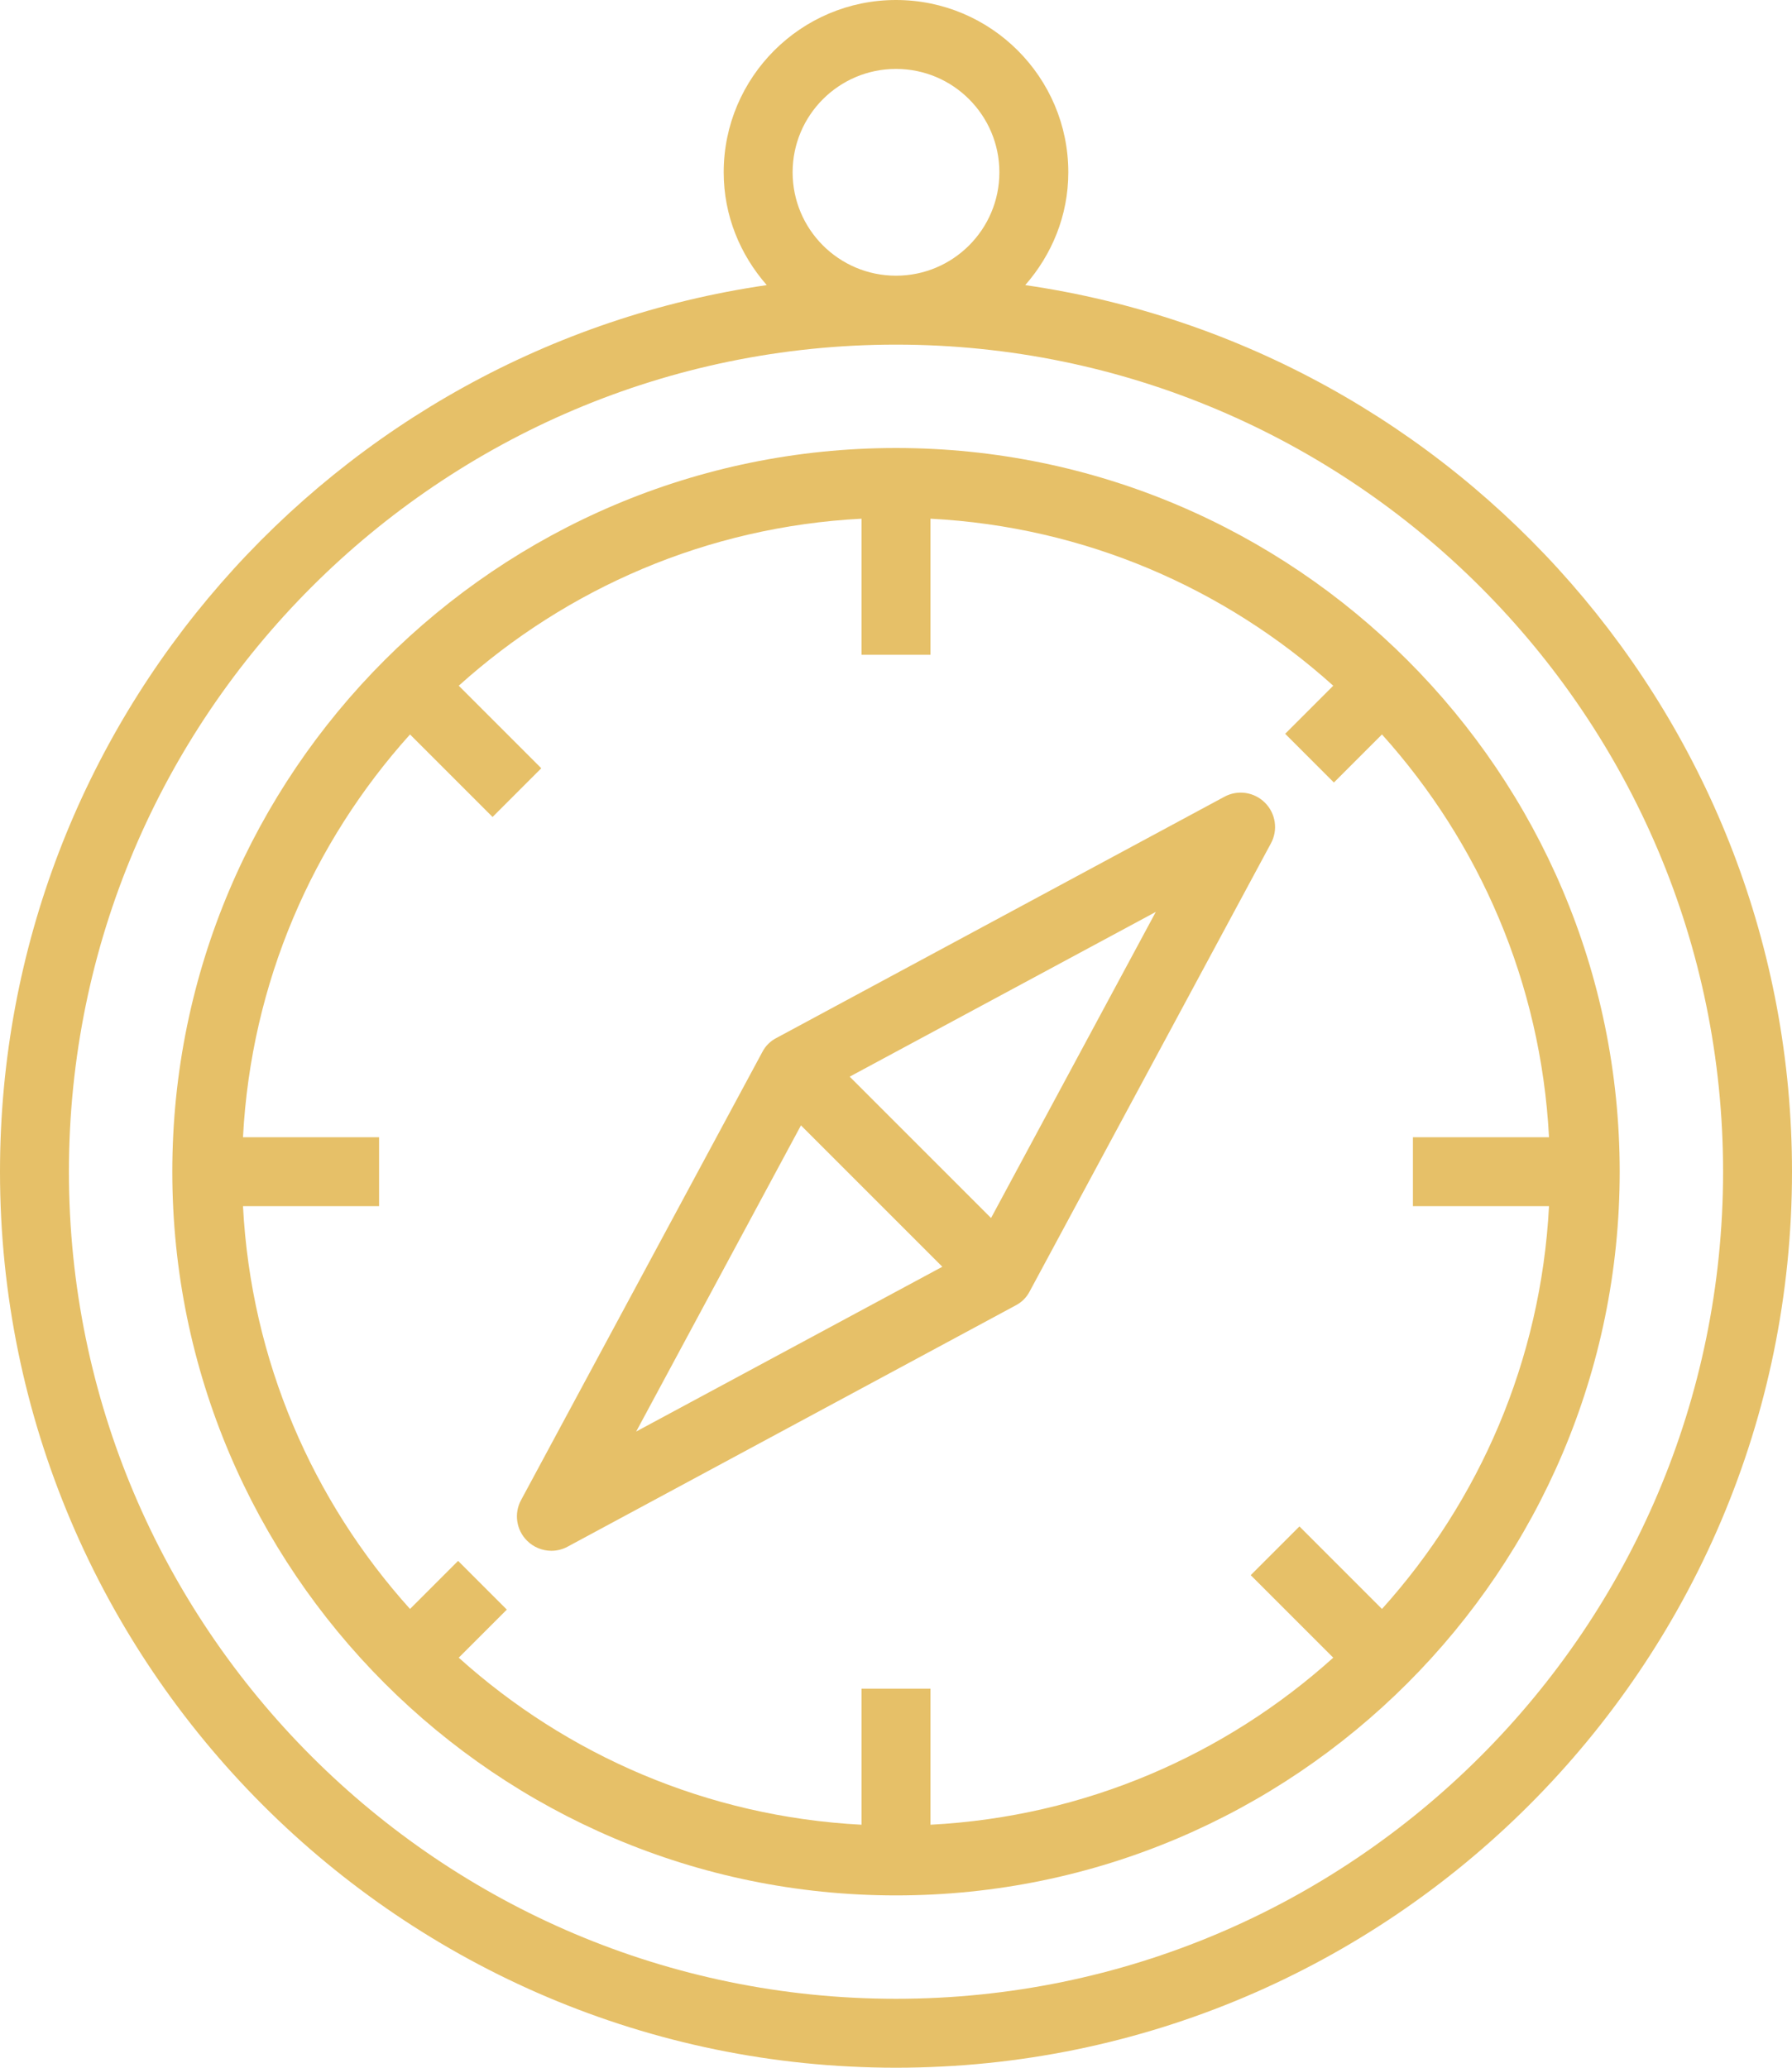
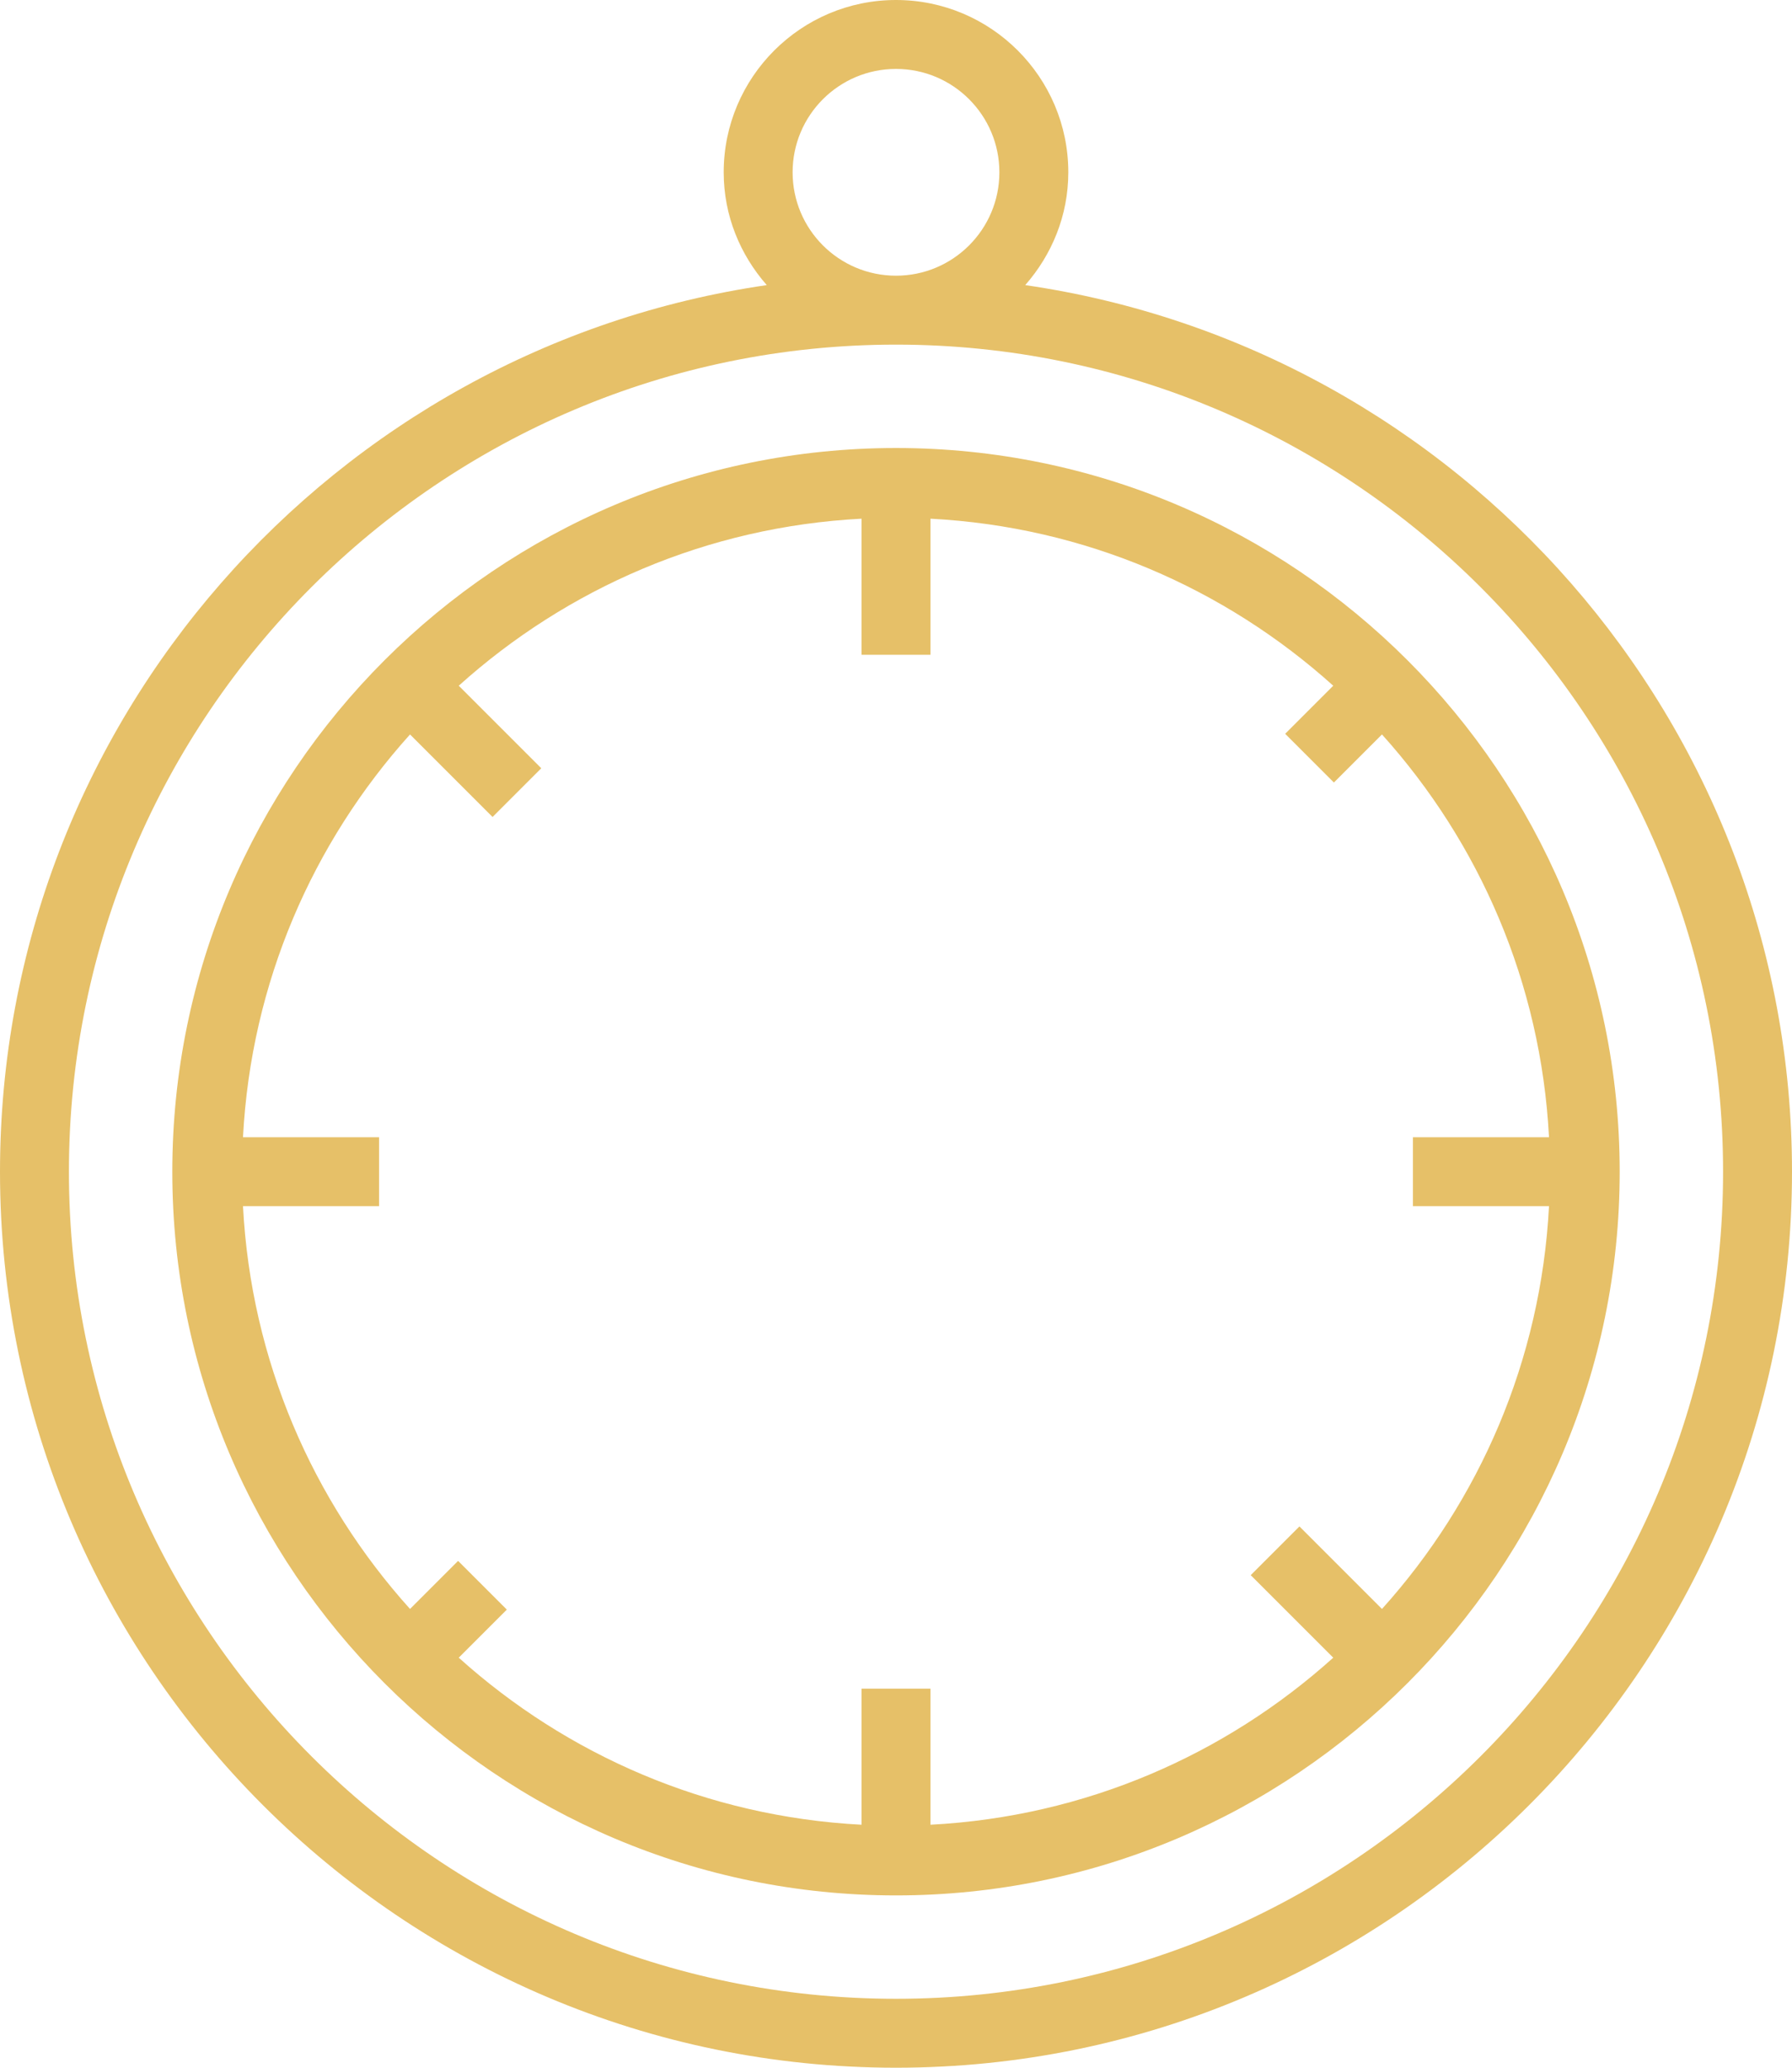
<svg xmlns="http://www.w3.org/2000/svg" fill="#000000" height="60" preserveAspectRatio="xMidYMid meet" version="1" viewBox="6.0 2.0 52.0 60.0" width="52" zoomAndPan="magnify">
  <g fill="#e6c068" id="change1_1">
    <path d="M 32 12 C 45.234 12 56 22.766 56 36 C 56 49.234 45.234 60 32 60 C 18.766 60 8 49.234 8 36 C 8 22.766 18.766 12 32 12 Z M 29 7 C 29 5.344 30.344 4 32 4 C 33.656 4 35 5.344 35 7 C 35 8.656 33.656 10 32 10 C 30.344 10 29 8.656 29 7 Z M 6 36 C 6 50.336 17.664 62 32 62 C 46.336 62 58 50.336 58 36 C 58 22.938 48.316 12.098 35.75 10.273 C 36.52 9.395 37 8.258 37 7 C 37 4.242 34.758 2 32 2 C 29.242 2 27 4.242 27 7 C 27 8.258 27.48 9.395 28.25 10.273 C 15.684 12.098 6 22.938 6 36" fill="inherit" />
    <path d="M 17.898 23.312 L 20.293 25.707 L 21.707 24.293 L 19.312 21.898 C 22.449 19.074 26.516 17.285 31 17.051 L 31 21 L 33 21 L 33 17.051 C 37.484 17.285 41.551 19.074 44.688 21.898 L 43.293 23.293 L 44.707 24.707 L 46.102 23.312 C 48.926 26.449 50.715 30.516 50.949 35 L 47 35 L 47 37 L 50.949 37 C 50.715 41.484 48.926 45.551 46.102 48.688 L 43.707 46.293 L 42.293 47.707 L 44.688 50.102 C 41.551 52.926 37.484 54.715 33 54.949 L 33 51 L 31 51 L 31 54.949 C 26.516 54.715 22.449 52.926 19.312 50.102 L 20.707 48.707 L 19.293 47.293 L 17.898 48.688 C 15.074 45.551 13.285 41.484 13.051 37 L 17 37 L 17 35 L 13.051 35 C 13.285 30.516 15.074 26.449 17.898 23.312 Z M 32 57 C 43.578 57 53 47.578 53 36 C 53 24.422 43.578 15 32 15 C 20.422 15 11 24.422 11 36 C 11 47.578 20.422 57 32 57" fill="inherit" />
-     <path d="M 29.242 34.656 L 33.344 38.758 L 24.461 43.539 Z M 34.758 37.344 L 30.656 33.242 L 39.539 28.461 Z M 22 47 C 22.16 47 22.324 46.961 22.473 46.879 L 35.473 39.879 C 35.648 39.789 35.789 39.648 35.879 39.473 L 42.879 26.473 C 43.09 26.086 43.02 25.605 42.707 25.293 C 42.395 24.98 41.914 24.91 41.527 25.121 L 28.527 32.121 C 28.352 32.211 28.211 32.352 28.121 32.527 L 21.121 45.527 C 20.91 45.914 20.98 46.395 21.293 46.707 C 21.484 46.898 21.742 47 22 47" fill="inherit" />
  </g>
</svg>